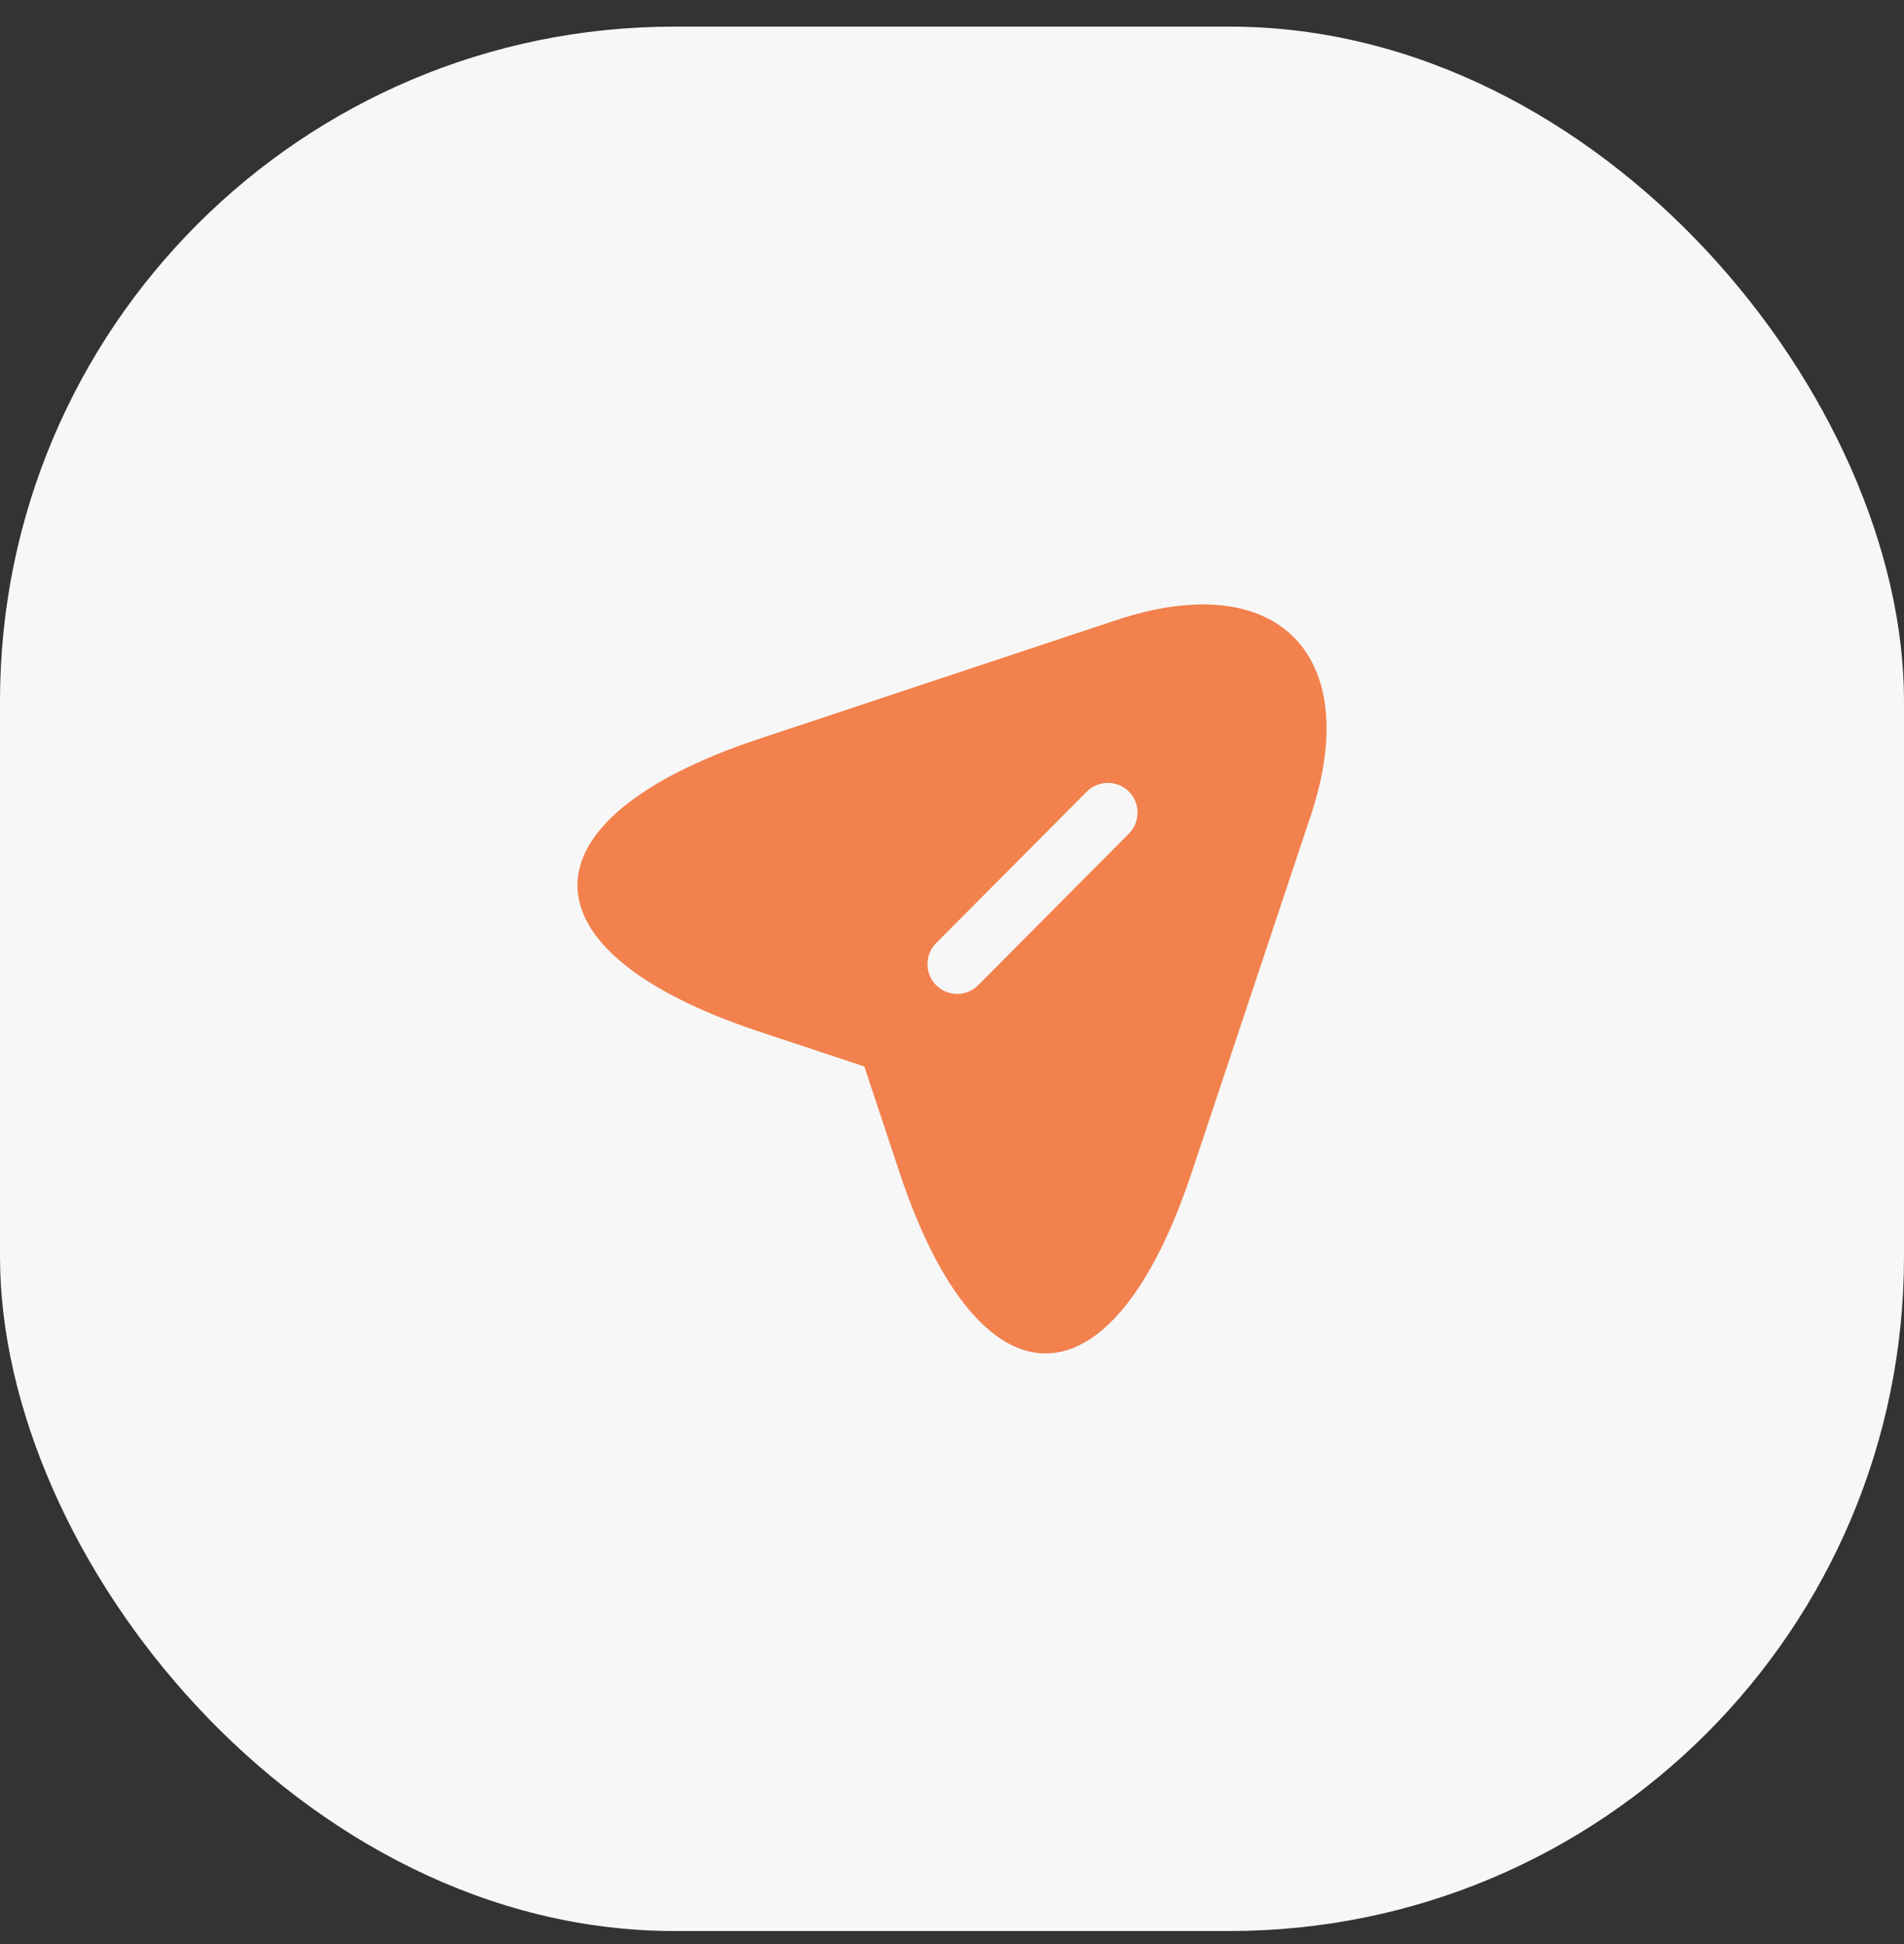
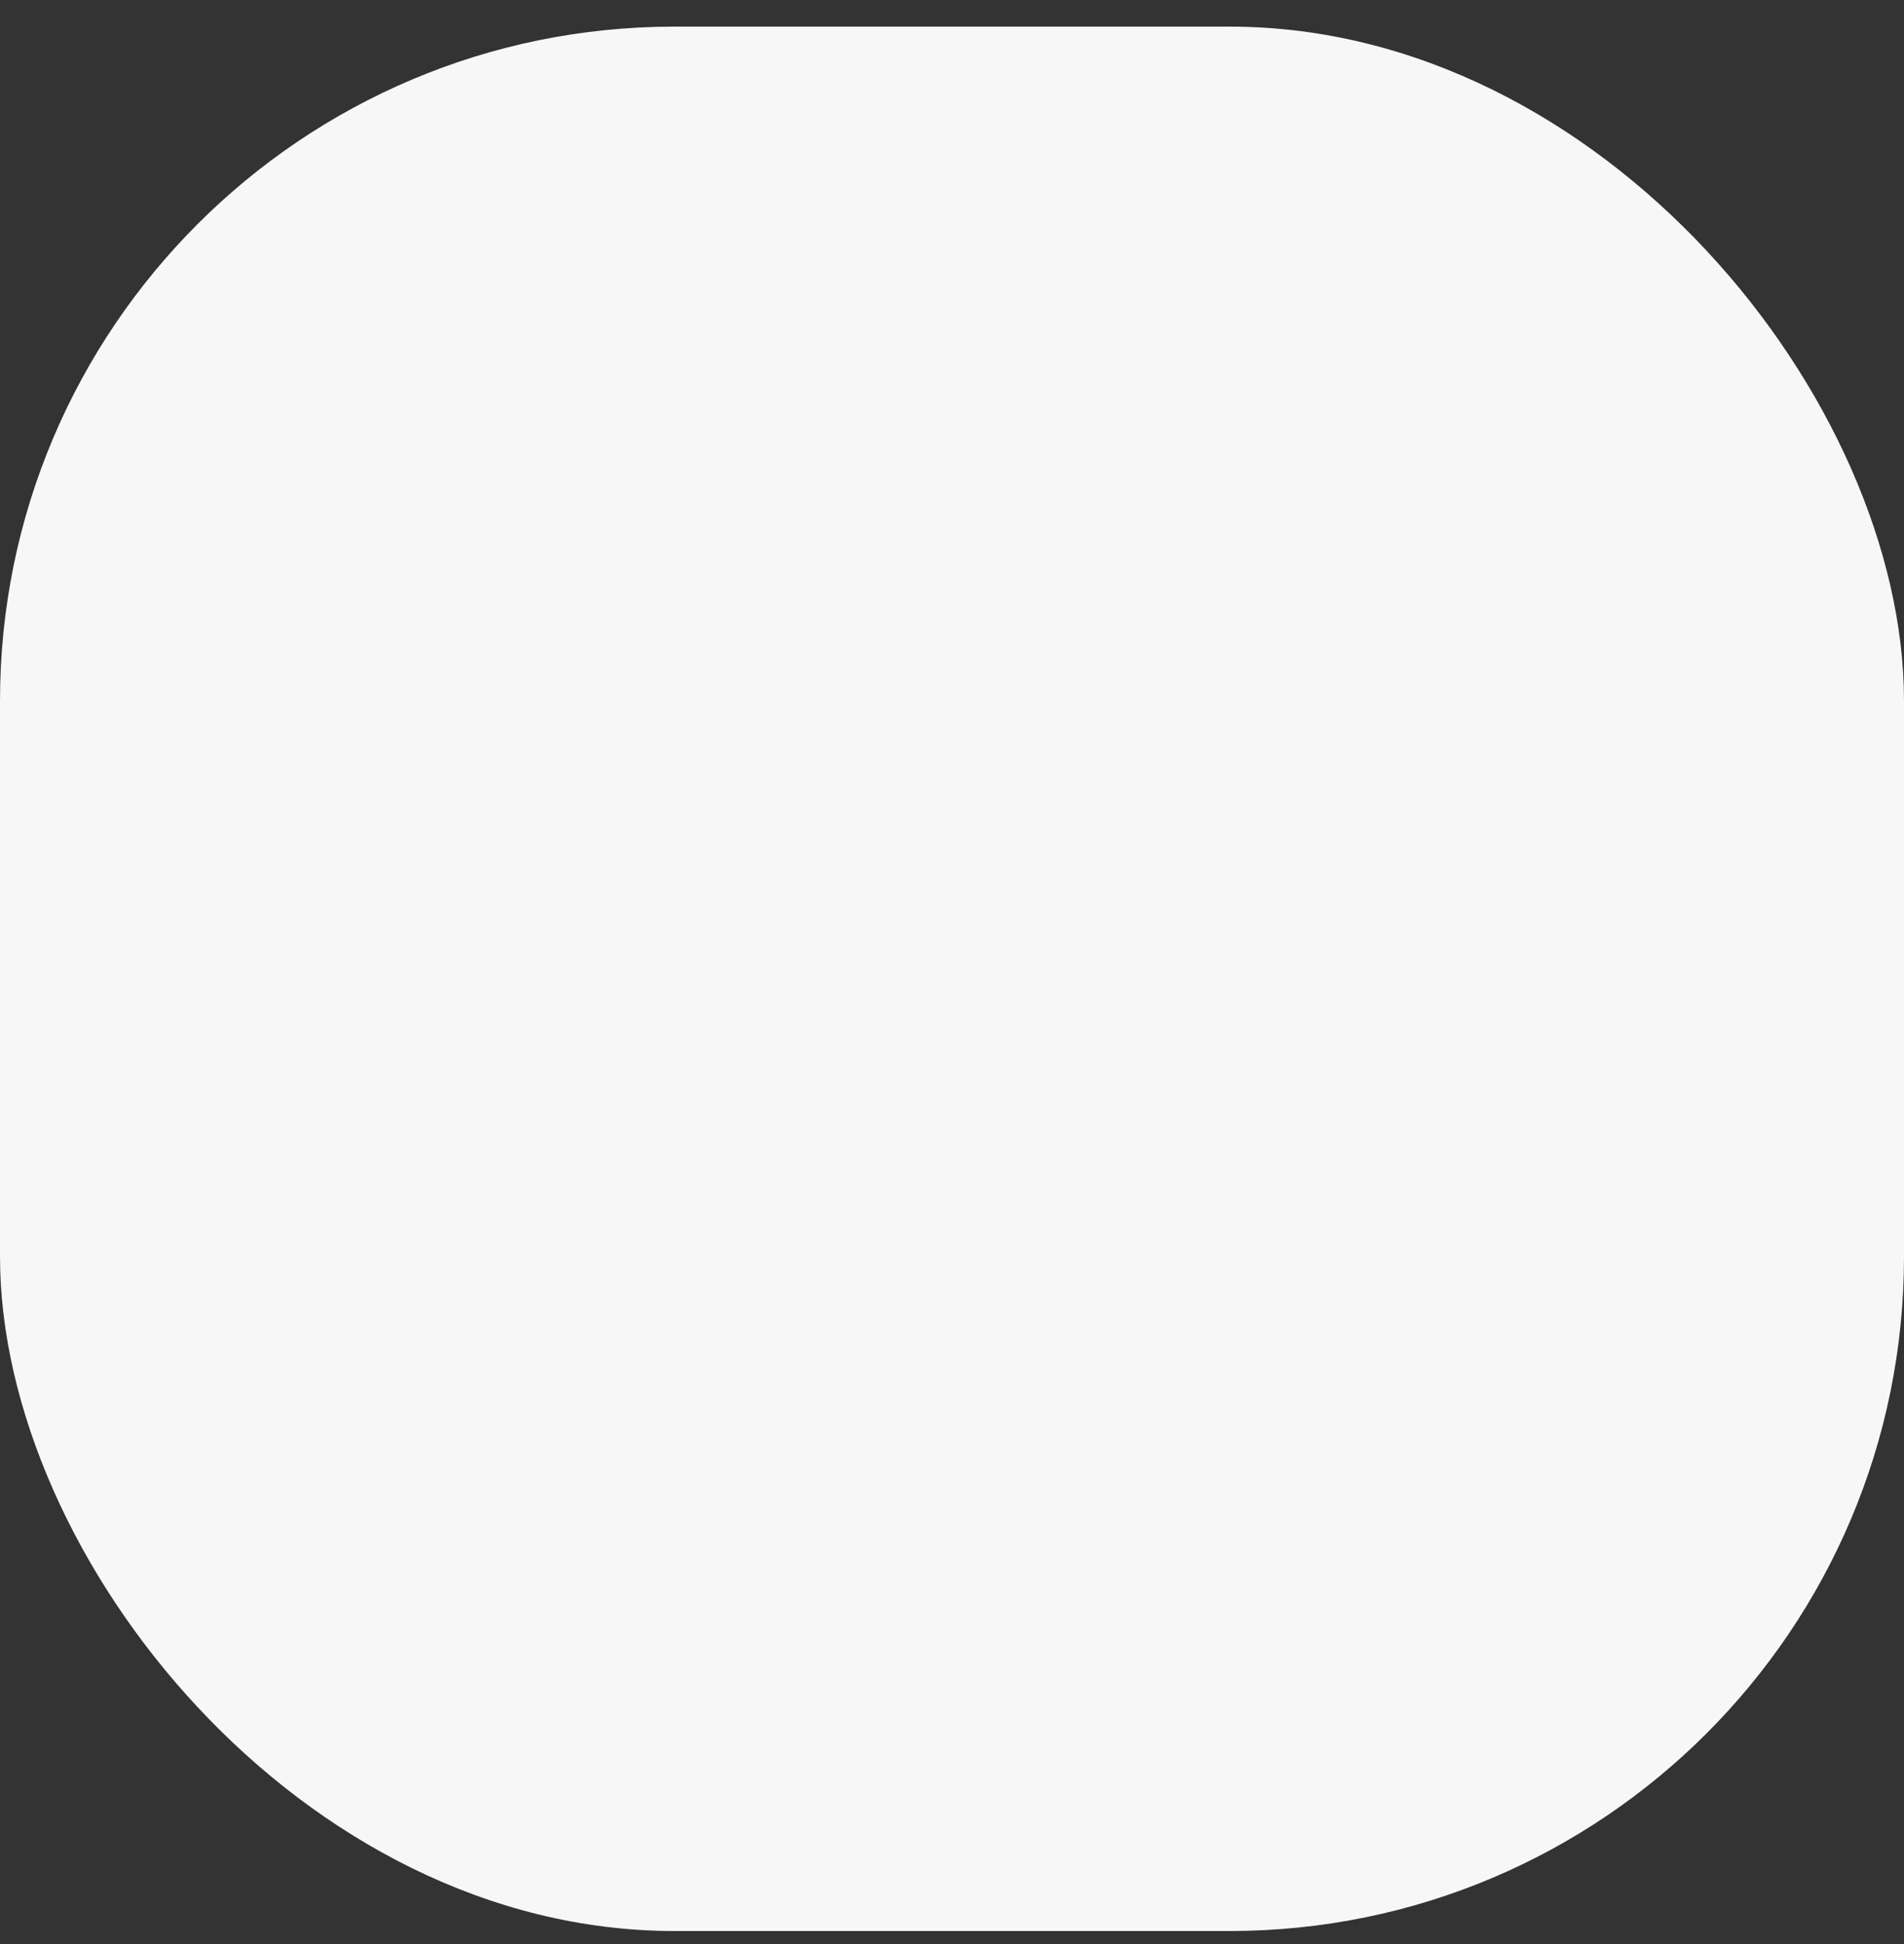
<svg xmlns="http://www.w3.org/2000/svg" width="48" height="49" viewBox="0 0 48 49" fill="none">
  <rect x="0" y="0" width="48" height="49" fill="#333333" stroke="none" />
  <rect y="0.671" width="48" height="48" rx="17" fill="#F7F7F7" />
-   <path d="M28.14 15.631L19.11 18.631C13.04 20.661 13.04 23.971 19.11 25.991L21.79 26.881L22.68 29.561C24.7 35.631 28.02 35.631 30.04 29.561L33.05 20.541C34.39 16.491 32.19 14.281 28.14 15.631ZM28.46 21.011L24.66 24.831C24.51 24.981 24.32 25.051 24.13 25.051C23.94 25.051 23.75 24.981 23.6 24.831C23.31 24.541 23.31 24.061 23.6 23.771L27.4 19.951C27.69 19.661 28.17 19.661 28.46 19.951C28.75 20.241 28.75 20.721 28.46 21.011Z" fill="#F2814E" />
</svg>